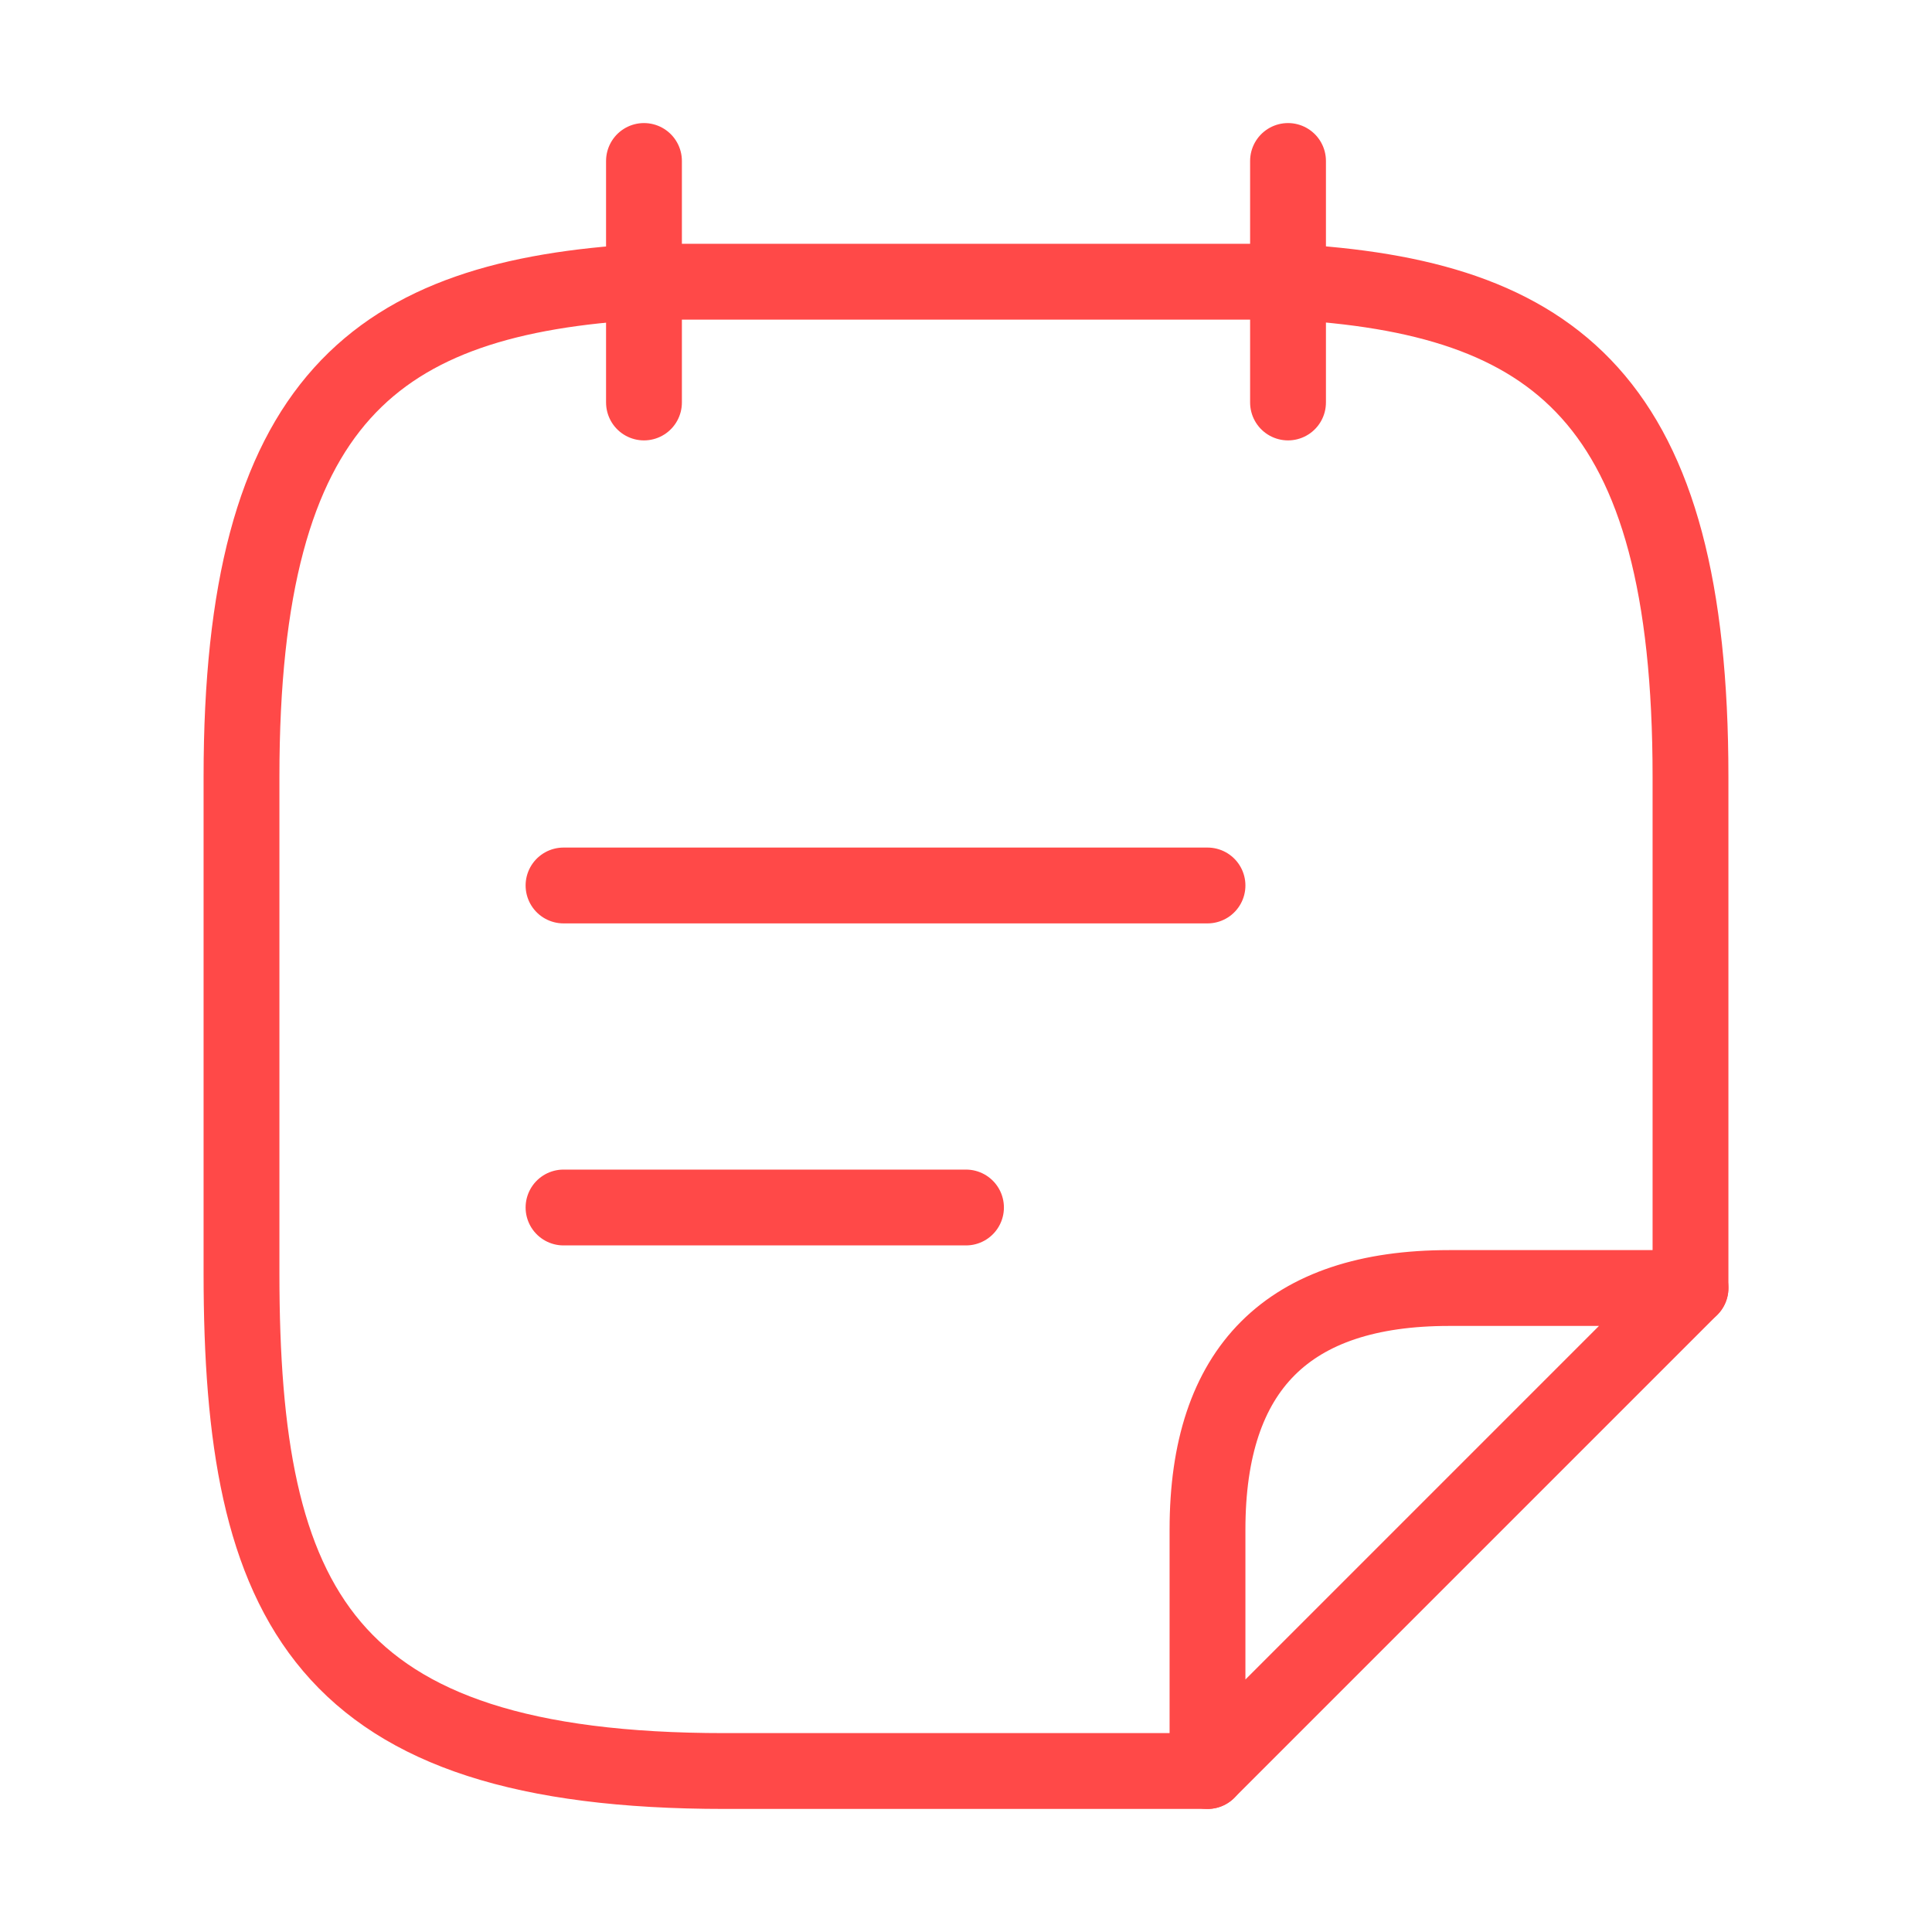
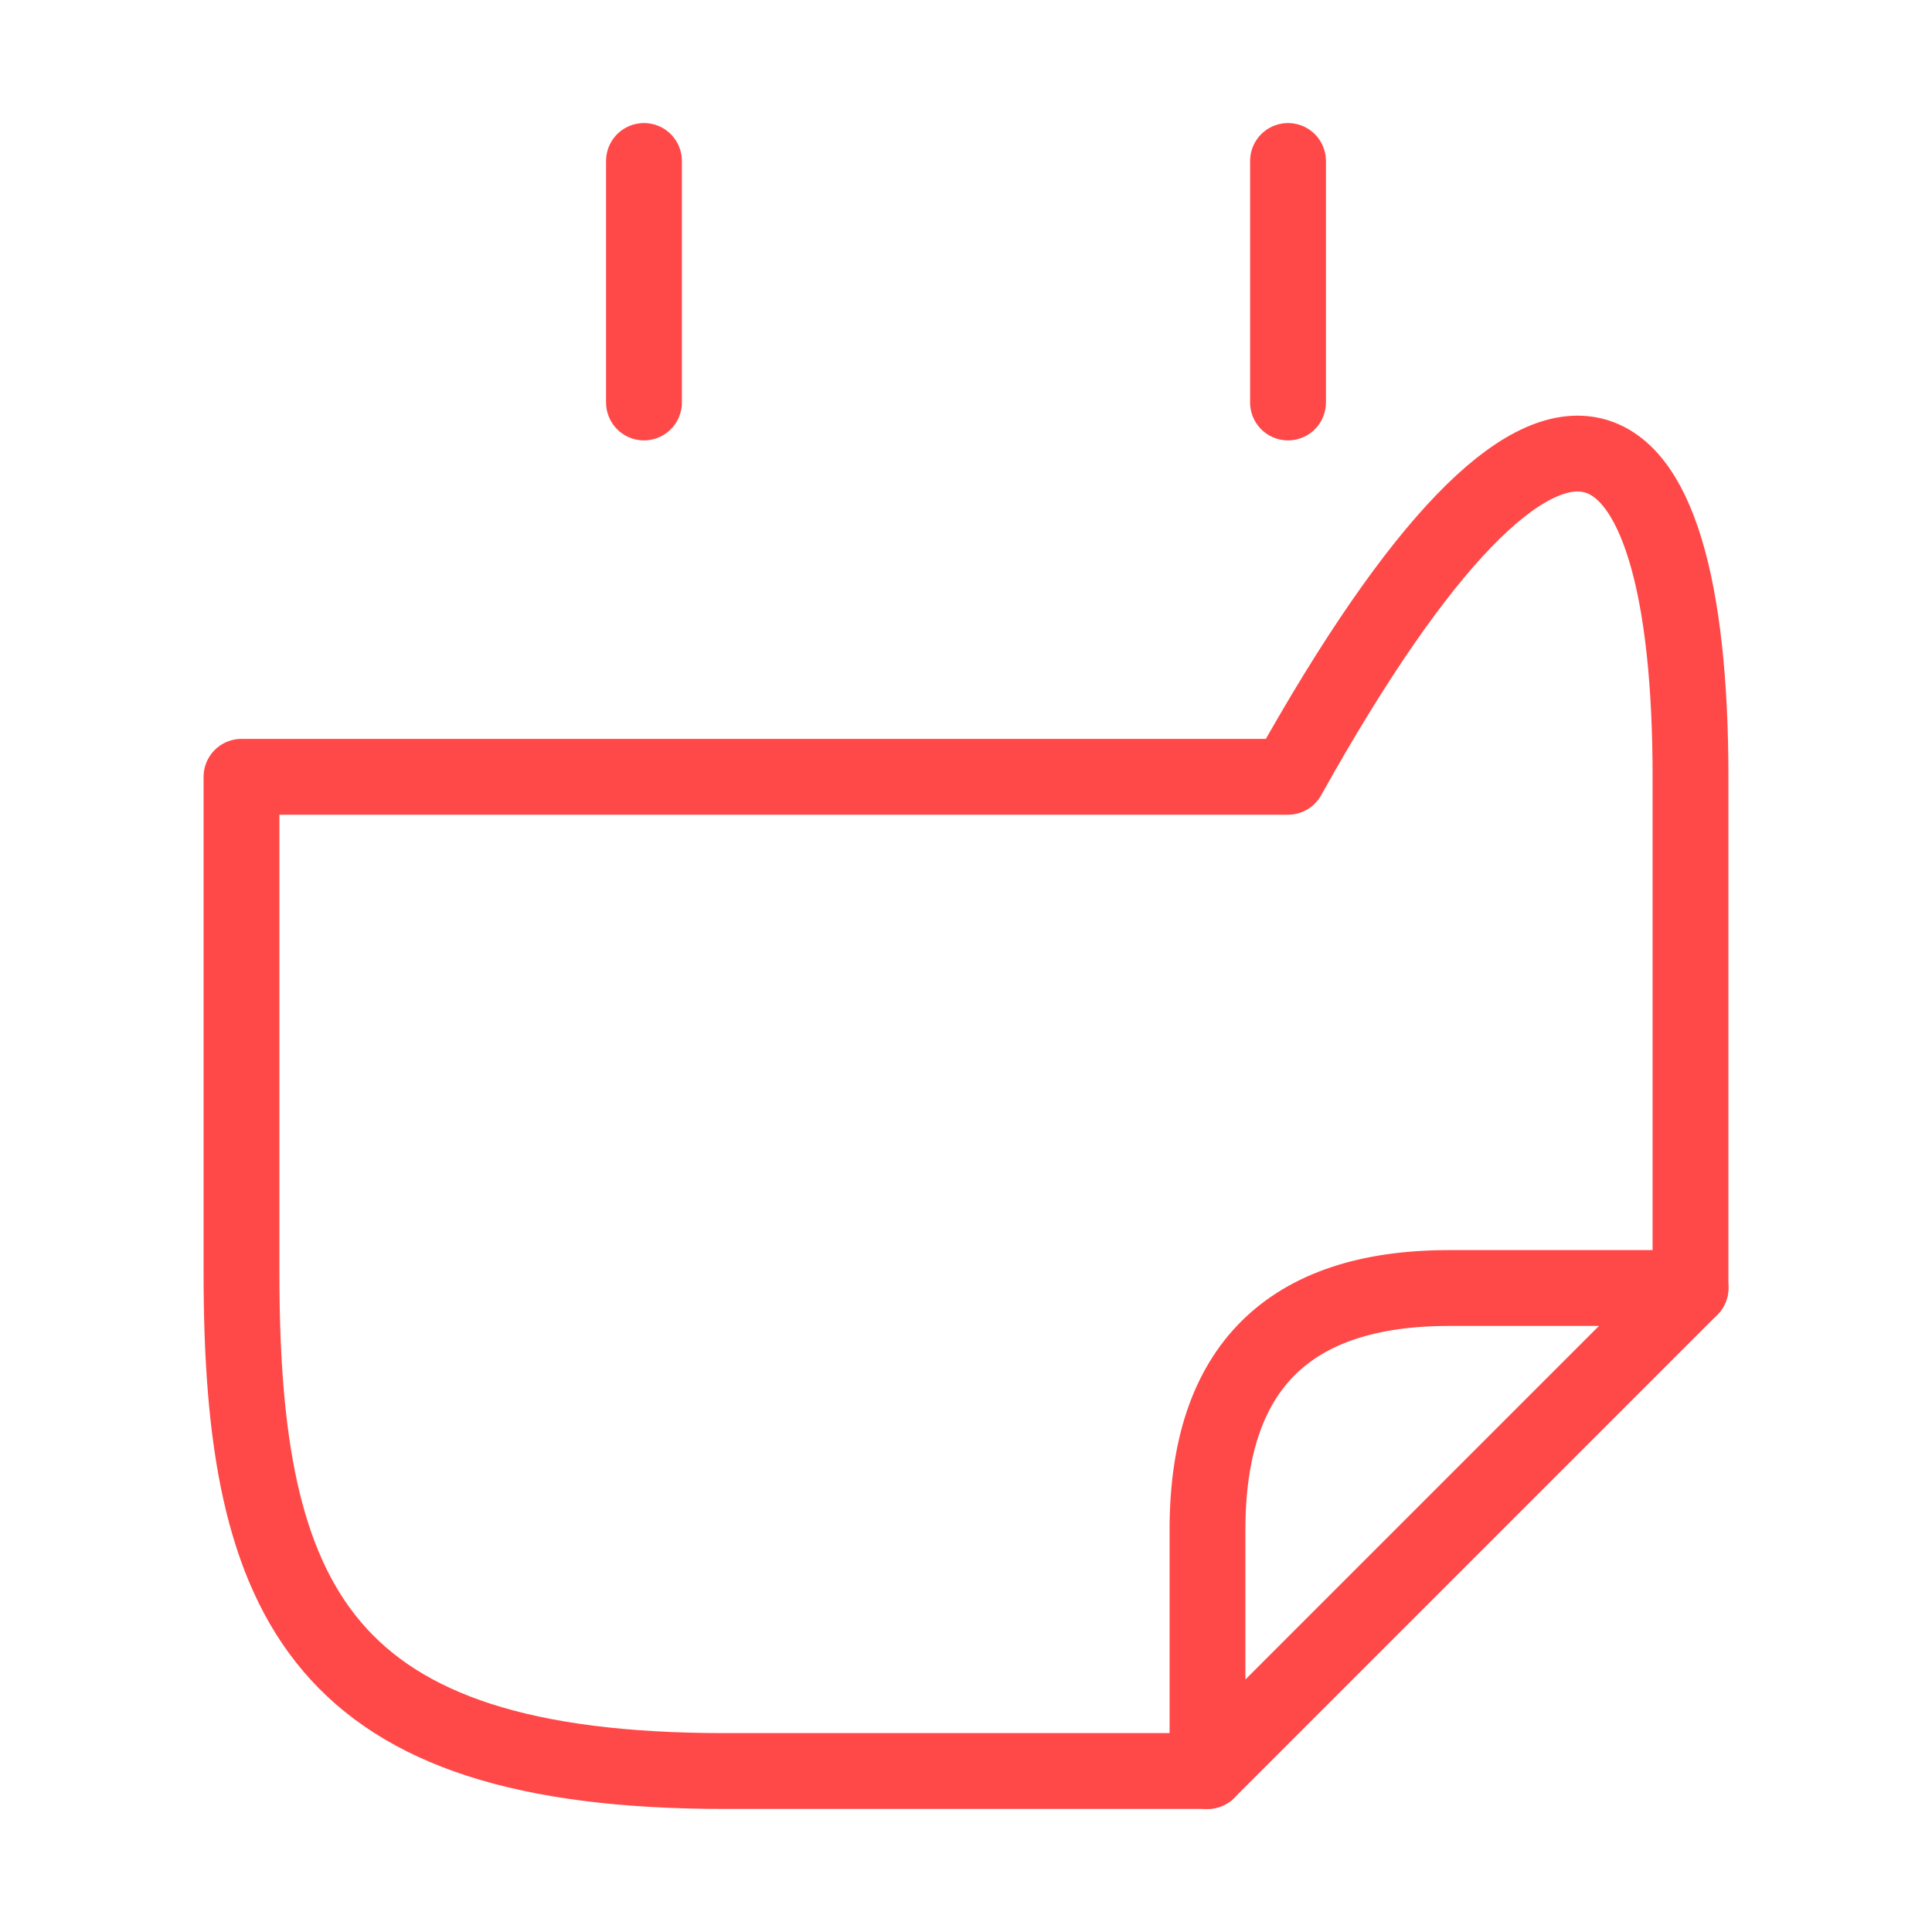
<svg xmlns="http://www.w3.org/2000/svg" width="28" height="28" viewBox="0 0 28 28" fill="none">
  <path d="M9.333 2.333V5.833" stroke="#FF4948" stroke-width="1.099" stroke-miterlimit="10" stroke-linecap="round" stroke-linejoin="round" />
  <path d="M18.667 2.333V5.833" stroke="#FF4948" stroke-width="1.099" stroke-miterlimit="10" stroke-linecap="round" stroke-linejoin="round" />
-   <path d="M8.167 12.833H17.5" stroke="#FF4948" stroke-width="1.099" stroke-miterlimit="10" stroke-linecap="round" stroke-linejoin="round" />
-   <path d="M8.167 17.5H14" stroke="#FF4948" stroke-width="1.099" stroke-miterlimit="10" stroke-linecap="round" stroke-linejoin="round" />
-   <path d="M17.5 25.667H10.5C4.667 25.667 3.5 23.263 3.5 18.457V11.258C3.5 5.775 5.448 4.305 9.333 4.083H18.667C22.552 4.293 24.5 5.775 24.5 11.258V18.667" stroke="#FF4948" stroke-width="1.099" stroke-miterlimit="10" stroke-linecap="round" stroke-linejoin="round" />
+   <path d="M17.5 25.667H10.5C4.667 25.667 3.5 23.263 3.5 18.457V11.258H18.667C22.552 4.293 24.5 5.775 24.5 11.258V18.667" stroke="#FF4948" stroke-width="1.099" stroke-miterlimit="10" stroke-linecap="round" stroke-linejoin="round" />
  <path d="M24.5 18.667L17.5 25.667V22.167C17.5 19.833 18.667 18.667 21 18.667H24.5Z" stroke="#FF4948" stroke-width="1.099" stroke-linecap="round" stroke-linejoin="round" />
</svg>